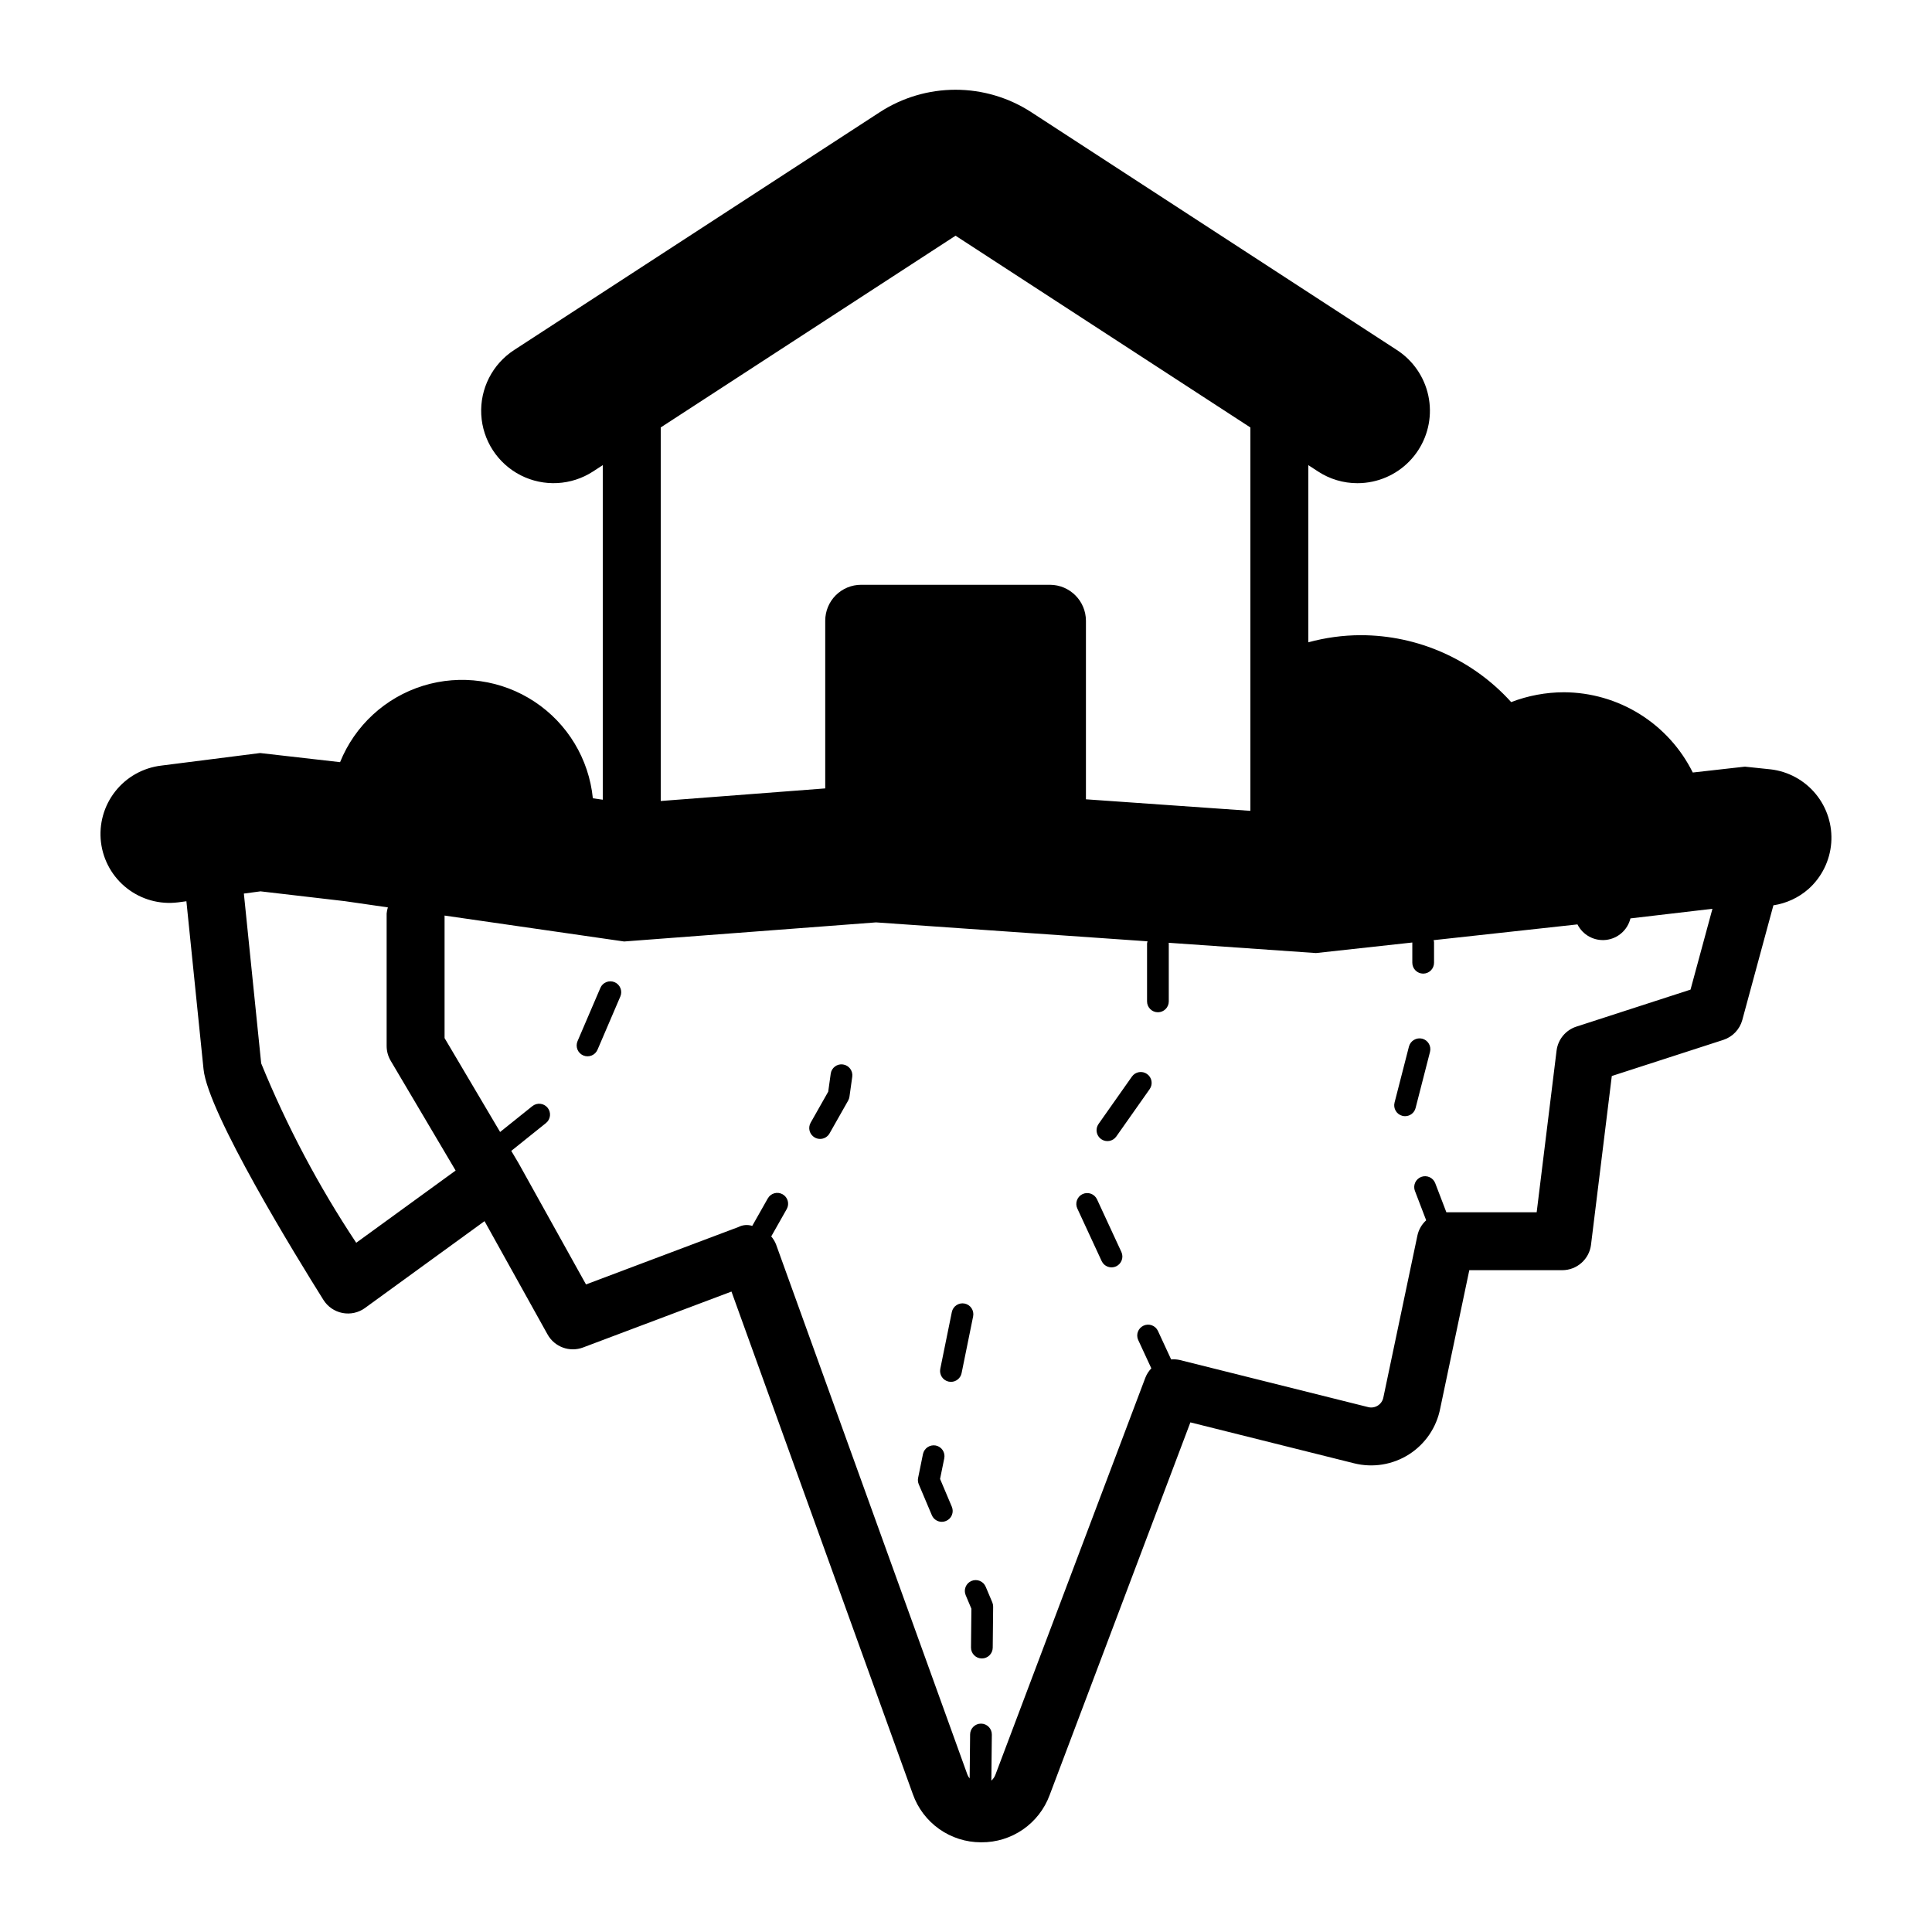
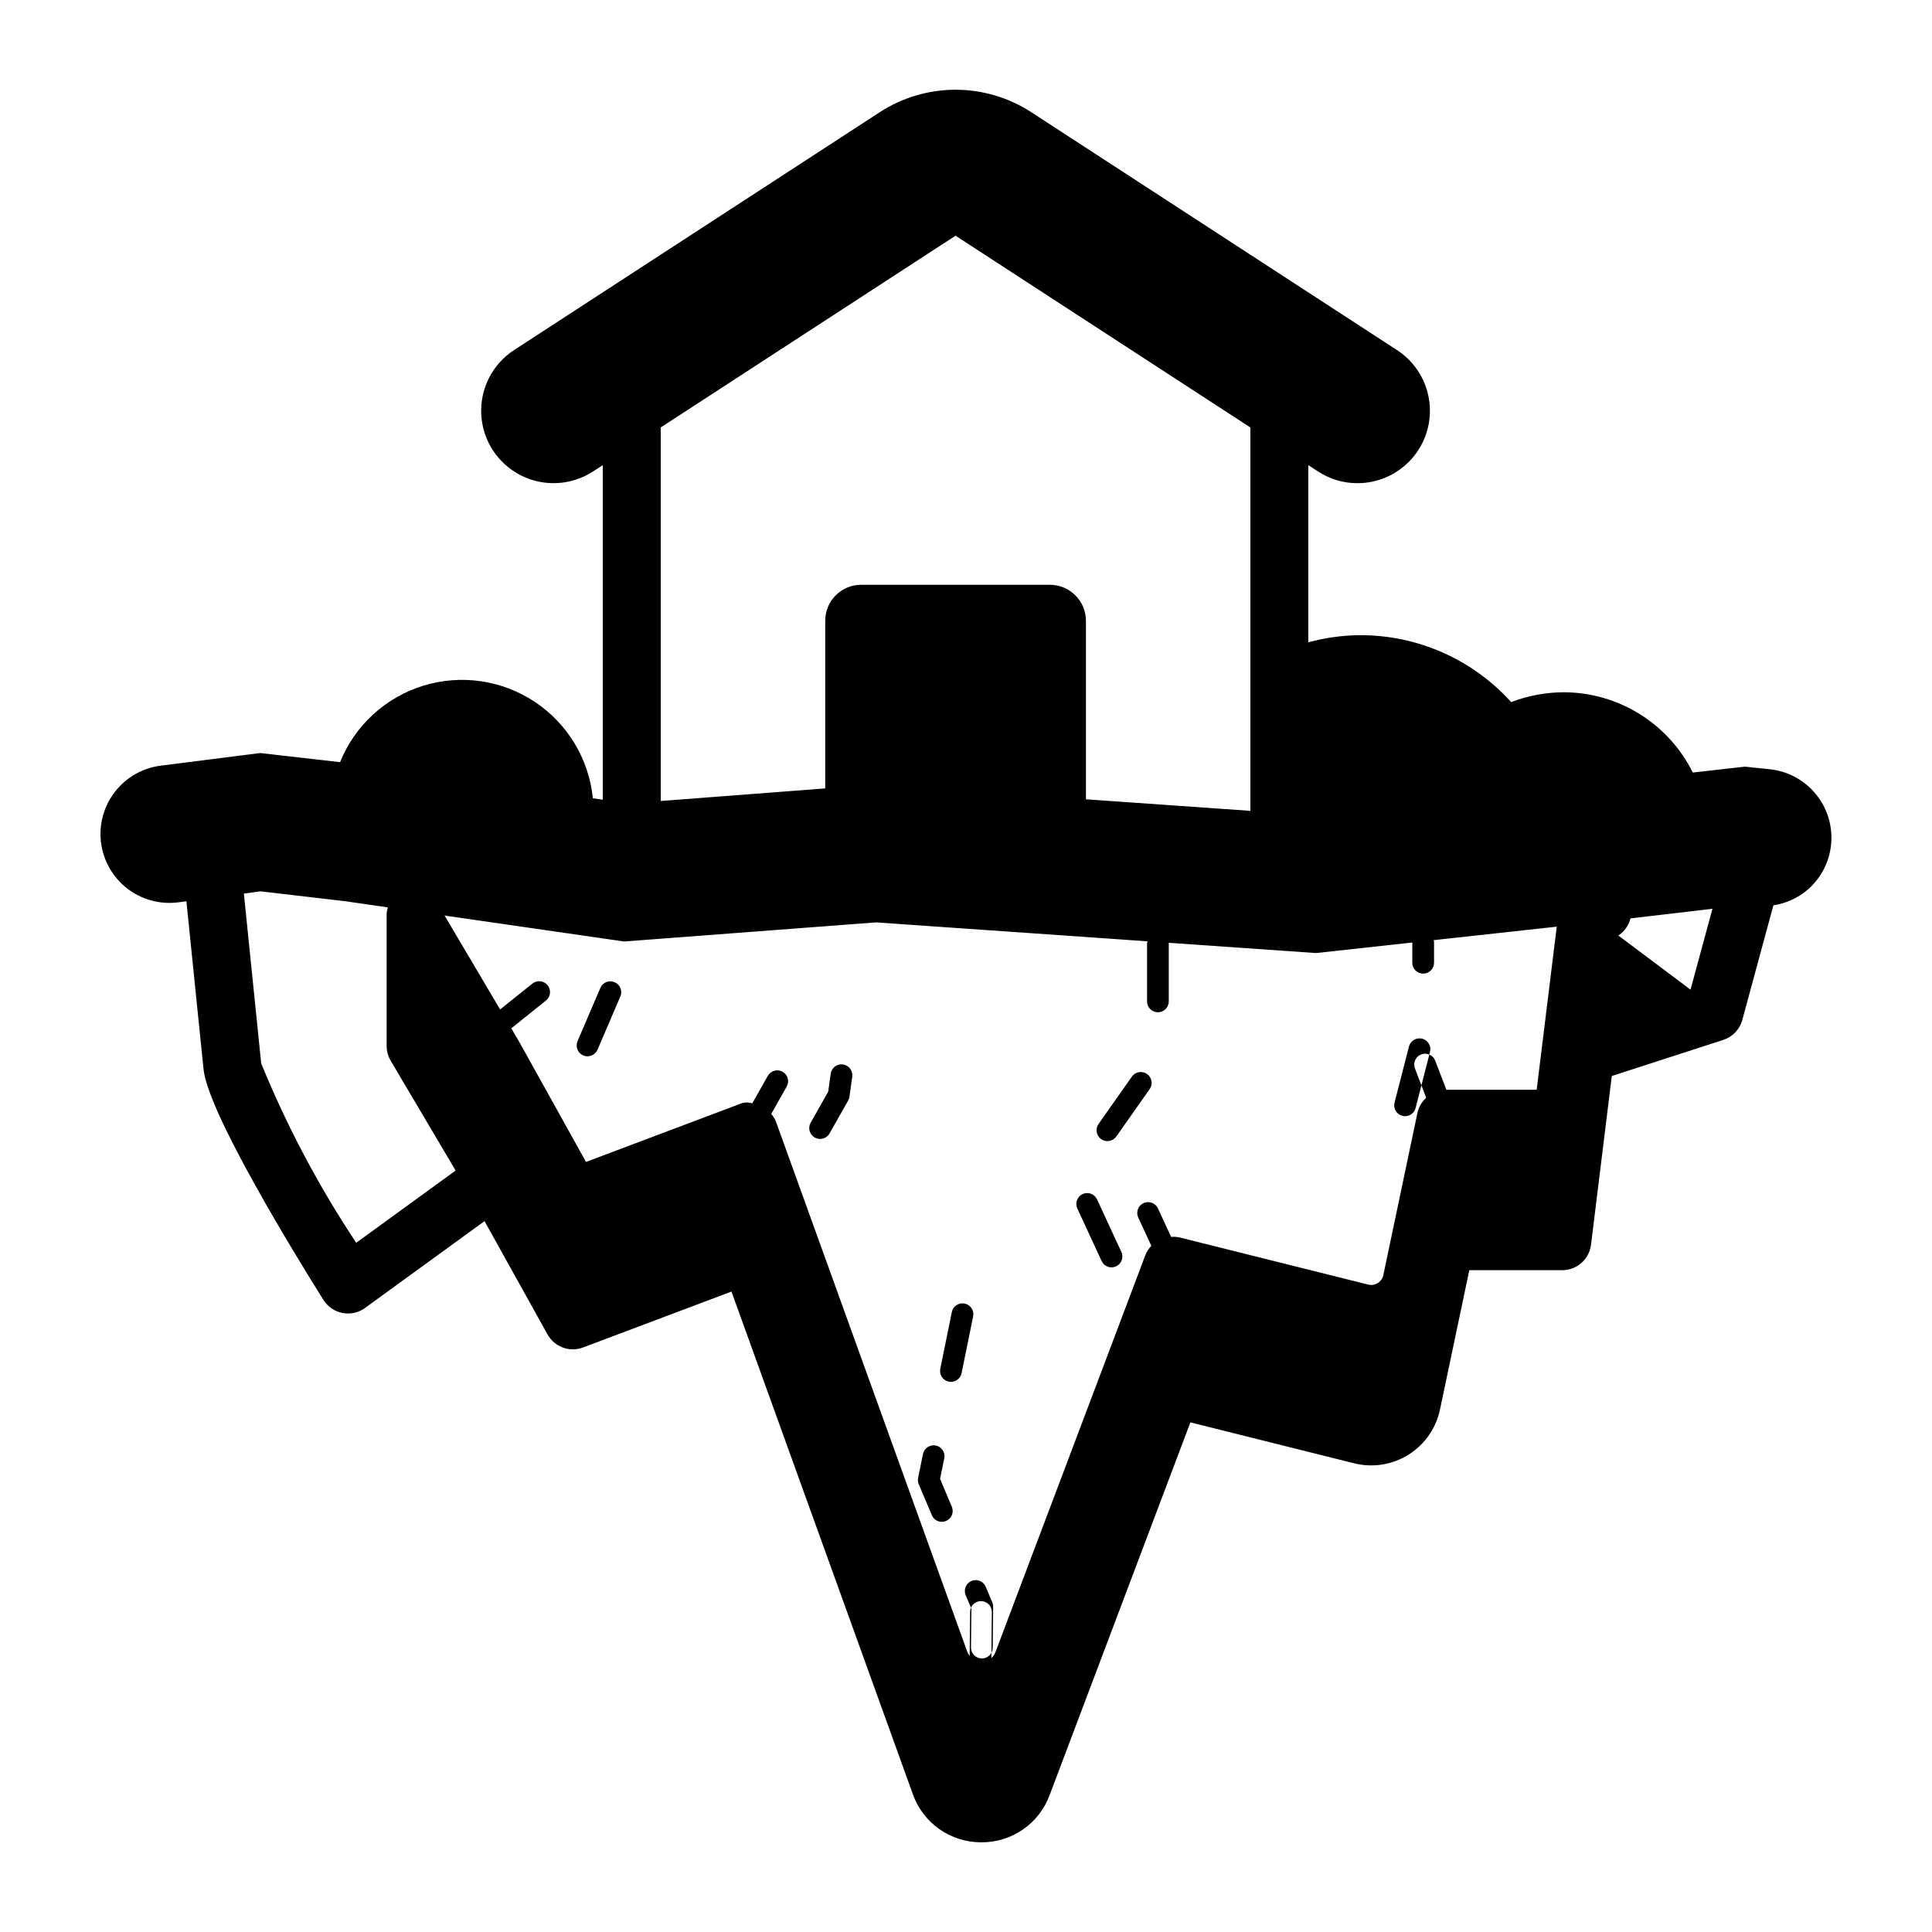
<svg xmlns="http://www.w3.org/2000/svg" fill="#000000" width="800px" height="800px" version="1.1" viewBox="144 144 512 512">
-   <path d="m441.18 475.79c0.66 1.441 0.031 3.144-1.406 3.812-1.438 0.664-3.144 0.043-3.816-1.391l-6.453-13.934c-0.324-0.691-0.359-1.488-0.098-2.207 0.262-0.719 0.797-1.305 1.492-1.629 0.695-0.32 1.492-0.355 2.211-0.09 0.719 0.266 1.301 0.809 1.621 1.504zm2.785-46.477-8.844 12.555h0.004c-0.918 1.301-0.605 3.094 0.695 4.012 1.301 0.914 3.098 0.602 4.012-0.699l8.844-12.555c0.914-1.297 0.602-3.094-0.699-4.008-1.301-0.918-3.094-0.605-4.012 0.695zm-76.566-3.223c-0.758-0.109-1.527 0.09-2.137 0.551s-1.012 1.145-1.113 1.902l-0.664 4.766-4.656 8.219c-0.375 0.664-0.473 1.453-0.27 2.188 0.207 0.734 0.695 1.359 1.359 1.734 0.43 0.246 0.918 0.375 1.414 0.375 1.035 0.004 1.996-0.555 2.508-1.461l4.926-8.695h-0.004c0.18-0.316 0.301-0.664 0.352-1.02l0.742-5.309c0.215-1.574-0.883-3.031-2.457-3.25zm25.73 109.84 1.113-5.457v-0.004c0.316-1.559-0.691-3.078-2.25-3.394-1.555-0.293-3.059 0.703-3.394 2.25l-1.289 6.332v-0.004c-0.117 0.57-0.055 1.16 0.172 1.695l3.465 8.191c0.449 1.066 1.492 1.758 2.648 1.758 0.387 0 0.766-0.078 1.121-0.23 0.703-0.293 1.262-0.859 1.547-1.566 0.289-0.707 0.281-1.5-0.02-2.203zm12.094 28.578c-0.297-0.707-0.859-1.266-1.57-1.555-0.707-0.289-1.5-0.281-2.207 0.016-0.703 0.297-1.262 0.863-1.547 1.574-0.285 0.707-0.277 1.5 0.023 2.207l1.508 3.574-0.105 10.277v-0.004c-0.016 1.59 1.258 2.894 2.848 2.91h0.031c1.578 0 2.863-1.27 2.879-2.848l0.113-10.879c0-0.395-0.078-0.789-0.23-1.152zm-5.582-75.051c-1.559-0.312-3.078 0.691-3.394 2.25l-3.062 15.047c-0.312 1.559 0.691 3.078 2.25 3.394 0.191 0.039 0.383 0.059 0.578 0.059 1.367-0.004 2.547-0.965 2.82-2.305l3.059-15.047c0.312-1.559-0.691-3.082-2.25-3.398zm223.59-109.83c-2.613 2.285-5.828 3.773-9.262 4.293l-8.238 30.375h0.004c-0.684 2.504-2.578 4.492-5.047 5.293l-29.543 9.566-5.508 44.715h0.004c-0.477 3.848-3.746 6.738-7.621 6.742h-24.637l-7.699 36.598c-0.965 5.035-3.957 9.449-8.273 12.207-4.32 2.758-9.582 3.617-14.555 2.375l-43.391-10.848-37.305 98.789c-1.363 3.684-3.832 6.859-7.062 9.098-3.234 2.234-7.074 3.422-11.004 3.398h-0.152c-3.953-0.004-7.812-1.234-11.039-3.519-3.231-2.285-5.672-5.516-6.988-9.242l-48.066-133.19-39.328 14.816c-3.562 1.34-7.566-0.129-9.414-3.457l-16.699-30.02-31.672 23.008 0.004 0.004c-1.723 1.25-3.883 1.73-5.973 1.324-2.086-0.402-3.914-1.652-5.047-3.453-7.152-11.398-30.586-49.5-31.777-61.133l-4.543-44.527-2.273 0.305 0.004-0.004c-4.812 0.594-9.664-0.75-13.484-3.738-3.82-2.984-6.297-7.371-6.883-12.184-0.582-4.816 0.773-9.664 3.769-13.477 2.996-3.816 7.387-6.277 12.203-6.852l26.199-3.328 21.191 2.418c3.918-9.703 11.988-17.137 21.98-20.238 9.996-3.102 20.852-1.551 29.578 4.227 8.723 5.781 14.387 15.172 15.43 25.586l2.629 0.379v-88.668l-2.574 1.676c-5.75 3.738-13.055 4.125-19.164 1.02-6.113-3.109-10.102-9.242-10.465-16.09-0.363-6.844 2.953-13.367 8.699-17.105l96.91-63.035c5.977-3.883 12.949-5.949 20.078-5.949 7.125 0 14.098 2.066 20.074 5.949l96.91 63.039v-0.004c4.269 2.777 7.262 7.133 8.316 12.113 1.055 4.981 0.09 10.176-2.688 14.441-2.773 4.269-7.133 7.258-12.113 8.312-1.32 0.277-2.664 0.418-4.012 0.418-3.707 0-7.328-1.078-10.426-3.109l-2.574-1.676v46.953c4.512-1.234 9.164-1.871 13.844-1.887 15.219-0.008 29.727 6.438 39.922 17.734 4.457-1.715 9.195-2.598 13.973-2.609 7.106 0.027 14.062 2.027 20.094 5.785s10.898 9.117 14.055 15.484l13.816-1.555 6.805 0.715v-0.004c4.684 0.547 8.973 2.887 11.969 6.531 3 3.641 4.469 8.301 4.102 13.004-0.367 4.699-2.539 9.078-6.062 12.211zm-304.13-122.35v98.996l43.594-3.336v-44.445c0-2.523 1-4.945 2.785-6.731 1.785-1.785 4.207-2.789 6.734-2.785h50.055-0.004c5.246 0.023 9.496 4.269 9.52 9.516v47.332l43.578 3.059v-101.6l-78.133-50.82zm-54.355 196.93-17.211-29.098c-0.699-1.184-1.07-2.531-1.07-3.906v-35.113c0.047-0.555 0.156-1.098 0.328-1.625l-11.414-1.648-22.336-2.602-4.414 0.59 4.59 45c6.801 16.641 15.234 32.566 25.184 47.543zm327.26-47.945 5.809-21.422-21.727 2.547h-0.004c-0.746 3.066-3.328 5.344-6.465 5.699-3.133 0.355-6.16-1.285-7.574-4.109l-38.121 4.176c0.059 0.184 0.094 0.367 0.113 0.559v5.434-0.004c0 1.59-1.289 2.879-2.879 2.879s-2.879-1.289-2.879-2.879v-5.367l-25.531 2.797-39.043-2.723c0.004 0.062 0.035 0.117 0.035 0.18v15.355c0 1.59-1.289 2.879-2.879 2.879s-2.879-1.289-2.879-2.879v-15.355c0.02-0.191 0.059-0.383 0.117-0.57l-71.945-5.016-66.754 5.062-47.582-6.871v32.469l14.719 24.887 8.551-6.856c1.238-0.992 3.051-0.793 4.043 0.445 0.996 1.242 0.797 3.051-0.445 4.047l-9.191 7.367 2.019 3.414 0.035 0.105 0.062 0.074 17.688 31.805 40.414-15.223h0.004c1.125-0.578 2.434-0.68 3.633-0.289l4.133-7.301h0.004c0.785-1.379 2.535-1.859 3.914-1.078 1.379 0.777 1.867 2.527 1.094 3.91l-4.109 7.258c0.531 0.621 0.953 1.324 1.262 2.082l50.711 140.51h-0.004c0.148 0.379 0.355 0.73 0.613 1.043l0.121-11.672c0.02-1.59 1.32-2.863 2.91-2.848 1.59 0.016 2.867 1.32 2.848 2.91l-0.129 12.184h0.004c0.484-0.422 0.855-0.961 1.078-1.566l39.719-105.18c0.359-0.93 0.902-1.781 1.594-2.504l-3.473-7.504h-0.004c-0.656-1.441-0.027-3.144 1.41-3.809 1.438-0.668 3.144-0.047 3.816 1.387l3.504 7.566c0.734-0.066 1.477-0.02 2.199 0.129l50.02 12.504v0.004c0.883 0.219 1.82 0.062 2.582-0.434 0.766-0.496 1.289-1.285 1.449-2.18l9.027-42.934c0.344-1.527 1.148-2.91 2.309-3.961l-2.973-7.766-0.004 0.004c-0.277-0.715-0.258-1.512 0.051-2.211 0.312-0.699 0.887-1.246 1.602-1.523 0.715-0.273 1.512-0.25 2.211 0.062 0.699 0.312 1.242 0.891 1.516 1.609l2.945 7.691h23.934l5.273-42.836c0.367-2.961 2.414-5.445 5.258-6.363zm-71.109 12.996c-1.539-0.371-3.094 0.547-3.508 2.074l-3.82 14.875c-0.391 1.539 0.535 3.109 2.074 3.504 0.234 0.059 0.477 0.09 0.719 0.09 1.316 0 2.461-0.891 2.785-2.164l3.82-14.875v0.004c0.395-1.543-0.531-3.109-2.07-3.508zm-214.01-14.961c-0.703-0.305-1.496-0.316-2.207-0.031-0.707 0.281-1.277 0.836-1.574 1.539l-6.051 14.113c-0.301 0.703-0.312 1.496-0.027 2.207 0.281 0.707 0.836 1.273 1.539 1.578 1.461 0.625 3.152-0.051 3.781-1.512l6.051-14.113c0.625-1.461-0.051-3.152-1.512-3.781z" />
+   <path d="m441.18 475.79c0.66 1.441 0.031 3.144-1.406 3.812-1.438 0.664-3.144 0.043-3.816-1.391l-6.453-13.934c-0.324-0.691-0.359-1.488-0.098-2.207 0.262-0.719 0.797-1.305 1.492-1.629 0.695-0.32 1.492-0.355 2.211-0.09 0.719 0.266 1.301 0.809 1.621 1.504zm2.785-46.477-8.844 12.555h0.004c-0.918 1.301-0.605 3.094 0.695 4.012 1.301 0.914 3.098 0.602 4.012-0.699l8.844-12.555c0.914-1.297 0.602-3.094-0.699-4.008-1.301-0.918-3.094-0.605-4.012 0.695zm-76.566-3.223c-0.758-0.109-1.527 0.09-2.137 0.551s-1.012 1.145-1.113 1.902l-0.664 4.766-4.656 8.219c-0.375 0.664-0.473 1.453-0.27 2.188 0.207 0.734 0.695 1.359 1.359 1.734 0.43 0.246 0.918 0.375 1.414 0.375 1.035 0.004 1.996-0.555 2.508-1.461l4.926-8.695h-0.004c0.18-0.316 0.301-0.664 0.352-1.02l0.742-5.309c0.215-1.574-0.883-3.031-2.457-3.25zm25.73 109.84 1.113-5.457v-0.004c0.316-1.559-0.691-3.078-2.25-3.394-1.555-0.293-3.059 0.703-3.394 2.25l-1.289 6.332v-0.004c-0.117 0.57-0.055 1.16 0.172 1.695l3.465 8.191c0.449 1.066 1.492 1.758 2.648 1.758 0.387 0 0.766-0.078 1.121-0.23 0.703-0.293 1.262-0.859 1.547-1.566 0.289-0.707 0.281-1.5-0.02-2.203zm12.094 28.578c-0.297-0.707-0.859-1.266-1.57-1.555-0.707-0.289-1.5-0.281-2.207 0.016-0.703 0.297-1.262 0.863-1.547 1.574-0.285 0.707-0.277 1.5 0.023 2.207l1.508 3.574-0.105 10.277v-0.004c-0.016 1.59 1.258 2.894 2.848 2.91h0.031c1.578 0 2.863-1.27 2.879-2.848l0.113-10.879c0-0.395-0.078-0.789-0.23-1.152zm-5.582-75.051c-1.559-0.312-3.078 0.691-3.394 2.25l-3.062 15.047c-0.312 1.559 0.691 3.078 2.25 3.394 0.191 0.039 0.383 0.059 0.578 0.059 1.367-0.004 2.547-0.965 2.82-2.305l3.059-15.047c0.312-1.559-0.691-3.082-2.25-3.398zm223.59-109.83c-2.613 2.285-5.828 3.773-9.262 4.293l-8.238 30.375h0.004c-0.684 2.504-2.578 4.492-5.047 5.293l-29.543 9.566-5.508 44.715h0.004c-0.477 3.848-3.746 6.738-7.621 6.742h-24.637l-7.699 36.598c-0.965 5.035-3.957 9.449-8.273 12.207-4.32 2.758-9.582 3.617-14.555 2.375l-43.391-10.848-37.305 98.789c-1.363 3.684-3.832 6.859-7.062 9.098-3.234 2.234-7.074 3.422-11.004 3.398h-0.152c-3.953-0.004-7.812-1.234-11.039-3.519-3.231-2.285-5.672-5.516-6.988-9.242l-48.066-133.19-39.328 14.816c-3.562 1.34-7.566-0.129-9.414-3.457l-16.699-30.02-31.672 23.008 0.004 0.004c-1.723 1.25-3.883 1.73-5.973 1.324-2.086-0.402-3.914-1.652-5.047-3.453-7.152-11.398-30.586-49.5-31.777-61.133l-4.543-44.527-2.273 0.305 0.004-0.004c-4.812 0.594-9.664-0.75-13.484-3.738-3.82-2.984-6.297-7.371-6.883-12.184-0.582-4.816 0.773-9.664 3.769-13.477 2.996-3.816 7.387-6.277 12.203-6.852l26.199-3.328 21.191 2.418c3.918-9.703 11.988-17.137 21.98-20.238 9.996-3.102 20.852-1.551 29.578 4.227 8.723 5.781 14.387 15.172 15.43 25.586l2.629 0.379v-88.668l-2.574 1.676c-5.75 3.738-13.055 4.125-19.164 1.02-6.113-3.109-10.102-9.242-10.465-16.09-0.363-6.844 2.953-13.367 8.699-17.105l96.91-63.035c5.977-3.883 12.949-5.949 20.078-5.949 7.125 0 14.098 2.066 20.074 5.949l96.91 63.039v-0.004c4.269 2.777 7.262 7.133 8.316 12.113 1.055 4.981 0.09 10.176-2.688 14.441-2.773 4.269-7.133 7.258-12.113 8.312-1.32 0.277-2.664 0.418-4.012 0.418-3.707 0-7.328-1.078-10.426-3.109l-2.574-1.676v46.953c4.512-1.234 9.164-1.871 13.844-1.887 15.219-0.008 29.727 6.438 39.922 17.734 4.457-1.715 9.195-2.598 13.973-2.609 7.106 0.027 14.062 2.027 20.094 5.785s10.898 9.117 14.055 15.484l13.816-1.555 6.805 0.715v-0.004c4.684 0.547 8.973 2.887 11.969 6.531 3 3.641 4.469 8.301 4.102 13.004-0.367 4.699-2.539 9.078-6.062 12.211zm-304.13-122.35v98.996l43.594-3.336v-44.445c0-2.523 1-4.945 2.785-6.731 1.785-1.785 4.207-2.789 6.734-2.785h50.055-0.004c5.246 0.023 9.496 4.269 9.52 9.516v47.332l43.578 3.059v-101.6l-78.133-50.82zm-54.355 196.93-17.211-29.098c-0.699-1.184-1.07-2.531-1.07-3.906v-35.113c0.047-0.555 0.156-1.098 0.328-1.625l-11.414-1.648-22.336-2.602-4.414 0.59 4.59 45c6.801 16.641 15.234 32.566 25.184 47.543zm327.26-47.945 5.809-21.422-21.727 2.547h-0.004c-0.746 3.066-3.328 5.344-6.465 5.699-3.133 0.355-6.16-1.285-7.574-4.109l-38.121 4.176c0.059 0.184 0.094 0.367 0.113 0.559v5.434-0.004c0 1.59-1.289 2.879-2.879 2.879s-2.879-1.289-2.879-2.879v-5.367l-25.531 2.797-39.043-2.723c0.004 0.062 0.035 0.117 0.035 0.18v15.355c0 1.59-1.289 2.879-2.879 2.879s-2.879-1.289-2.879-2.879v-15.355c0.02-0.191 0.059-0.383 0.117-0.57l-71.945-5.016-66.754 5.062-47.582-6.871l14.719 24.887 8.551-6.856c1.238-0.992 3.051-0.793 4.043 0.445 0.996 1.242 0.797 3.051-0.445 4.047l-9.191 7.367 2.019 3.414 0.035 0.105 0.062 0.074 17.688 31.805 40.414-15.223h0.004c1.125-0.578 2.434-0.68 3.633-0.289l4.133-7.301h0.004c0.785-1.379 2.535-1.859 3.914-1.078 1.379 0.777 1.867 2.527 1.094 3.91l-4.109 7.258c0.531 0.621 0.953 1.324 1.262 2.082l50.711 140.51h-0.004c0.148 0.379 0.355 0.73 0.613 1.043l0.121-11.672c0.02-1.59 1.32-2.863 2.91-2.848 1.59 0.016 2.867 1.32 2.848 2.91l-0.129 12.184h0.004c0.484-0.422 0.855-0.961 1.078-1.566l39.719-105.18c0.359-0.93 0.902-1.781 1.594-2.504l-3.473-7.504h-0.004c-0.656-1.441-0.027-3.144 1.41-3.809 1.438-0.668 3.144-0.047 3.816 1.387l3.504 7.566c0.734-0.066 1.477-0.02 2.199 0.129l50.02 12.504v0.004c0.883 0.219 1.82 0.062 2.582-0.434 0.766-0.496 1.289-1.285 1.449-2.18l9.027-42.934c0.344-1.527 1.148-2.91 2.309-3.961l-2.973-7.766-0.004 0.004c-0.277-0.715-0.258-1.512 0.051-2.211 0.312-0.699 0.887-1.246 1.602-1.523 0.715-0.273 1.512-0.25 2.211 0.062 0.699 0.312 1.242 0.891 1.516 1.609l2.945 7.691h23.934l5.273-42.836c0.367-2.961 2.414-5.445 5.258-6.363zm-71.109 12.996c-1.539-0.371-3.094 0.547-3.508 2.074l-3.82 14.875c-0.391 1.539 0.535 3.109 2.074 3.504 0.234 0.059 0.477 0.09 0.719 0.09 1.316 0 2.461-0.891 2.785-2.164l3.82-14.875v0.004c0.395-1.543-0.531-3.109-2.07-3.508zm-214.01-14.961c-0.703-0.305-1.496-0.316-2.207-0.031-0.707 0.281-1.277 0.836-1.574 1.539l-6.051 14.113c-0.301 0.703-0.312 1.496-0.027 2.207 0.281 0.707 0.836 1.273 1.539 1.578 1.461 0.625 3.152-0.051 3.781-1.512l6.051-14.113c0.625-1.461-0.051-3.152-1.512-3.781z" />
</svg>